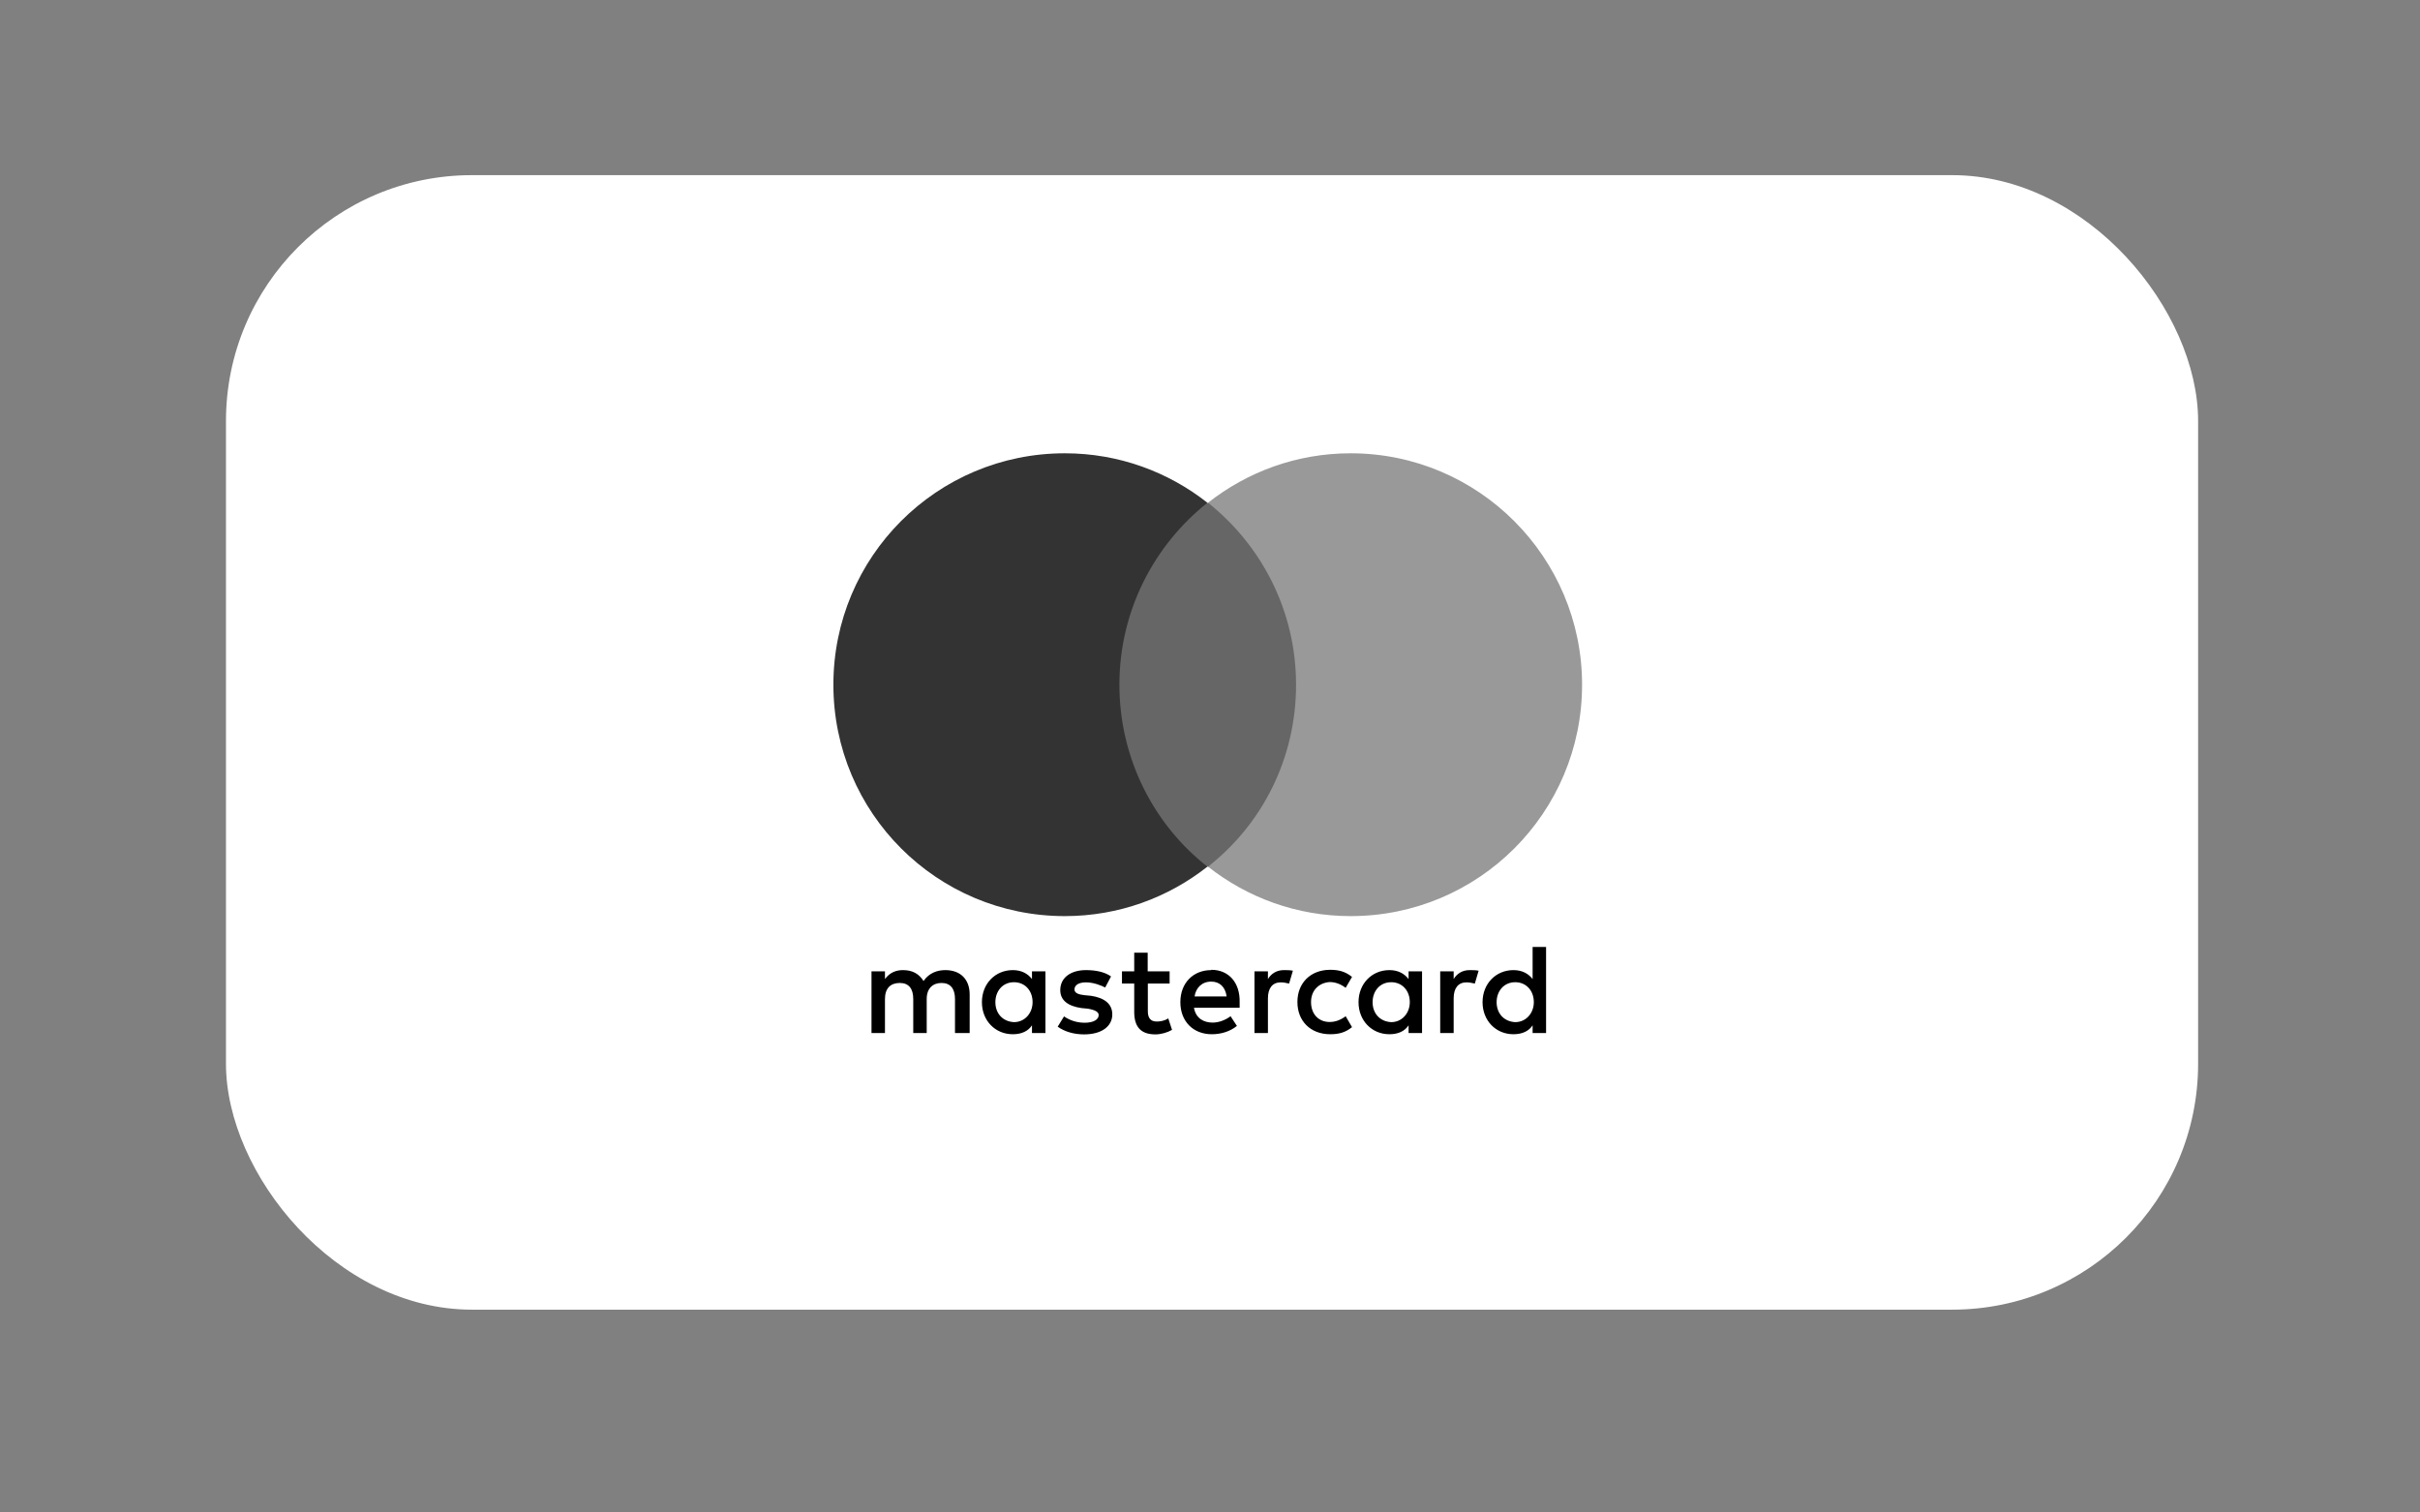
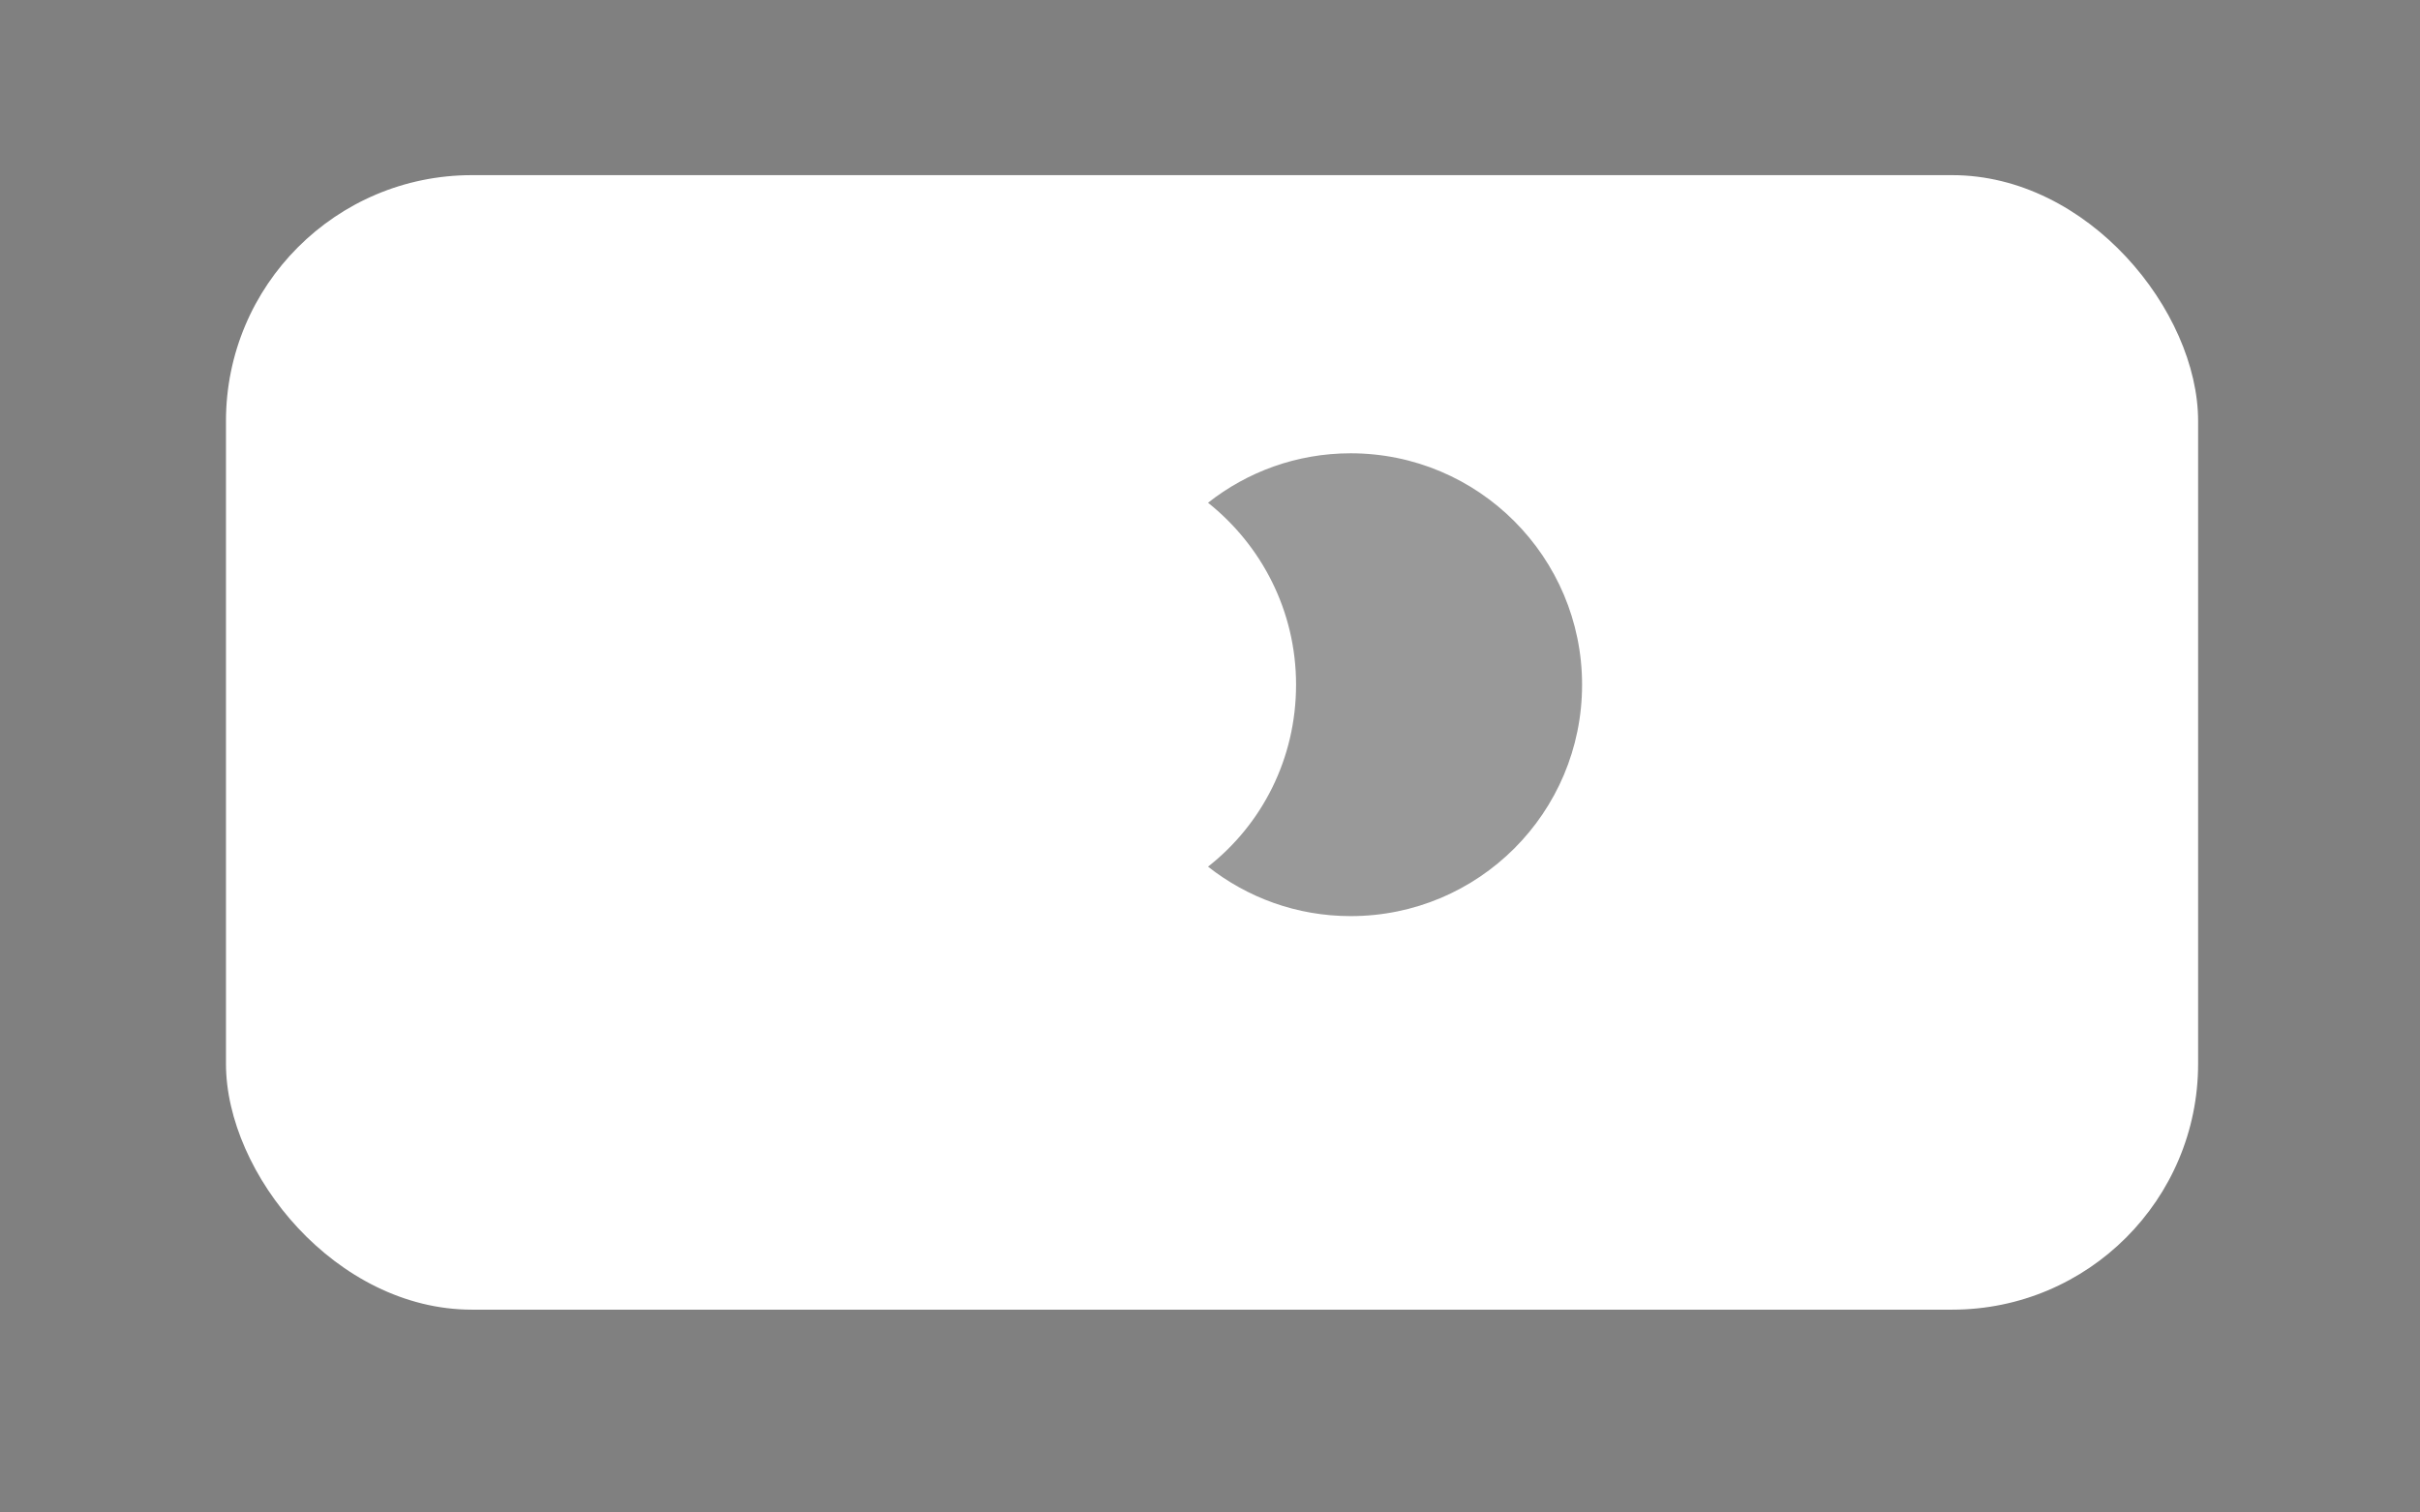
<svg xmlns="http://www.w3.org/2000/svg" id="Layer_1" data-name="Layer 1" viewBox="0 0 160 100">
  <rect x="0" y="0" width="160" height="100" fill="#808080" stroke="none" />
  <defs>
    <style>
      .cls-1 {
        fill: #fff;
      }

      .cls-2 {
        fill: #666;
      }

      .cls-3 {
        fill: #333;
      }

      .cls-4 {
        fill: #999;
      }
    </style>
  </defs>
  <g id="Mastercard">
    <rect class="cls-1" x="14.94" y="11.58" width="130.39" height="75.01" rx="16.26" ry="16.26" />
    <g>
-       <path d="M64.11,68.3v-2.55c0-.98-.59-1.61-1.61-1.61-.51,0-1.06.17-1.44.72-.3-.47-.72-.72-1.36-.72-.42,0-.85.13-1.19.59v-.51h-.89v4.08h.89v-2.25c0-.72.38-1.06.98-1.06s.89.38.89,1.06v2.25h.89v-2.25c0-.72.42-1.06.98-1.06.59,0,.89.38.89,1.06v2.25h.98ZM77.32,64.22h-1.44v-1.23h-.89v1.23h-.81v.81h.81v1.87c0,.93.38,1.49,1.4,1.49.38,0,.81-.13,1.1-.3l-.25-.76c-.25.17-.55.21-.76.21-.42,0-.59-.25-.59-.68v-1.83h1.44v-.81h0ZM84.89,64.14c-.51,0-.85.25-1.06.59v-.51h-.89v4.08h.89v-2.29c0-.68.3-1.06.85-1.06.17,0,.38.04.55.08l.25-.85c-.17-.04-.42-.04-.59-.04h0ZM73.46,64.56c-.42-.3-1.02-.42-1.66-.42-1.02,0-1.7.51-1.7,1.32,0,.68.51,1.06,1.4,1.19l.42.04c.47.08.72.21.72.42,0,.3-.34.51-.93.51s-1.06-.21-1.36-.42l-.42.68c.47.34,1.1.51,1.74.51,1.19,0,1.87-.55,1.87-1.32,0-.72-.55-1.1-1.4-1.23l-.42-.04c-.38-.04-.68-.13-.68-.38,0-.3.3-.47.76-.47.51,0,1.02.21,1.27.34l.38-.72h0ZM97.17,64.14c-.51,0-.85.25-1.06.59v-.51h-.89v4.08h.89v-2.29c0-.68.3-1.06.85-1.06.17,0,.38.04.55.08l.25-.85c-.17-.04-.42-.04-.59-.04h0ZM85.78,66.26c0,1.23.85,2.12,2.17,2.12.59,0,1.02-.13,1.44-.47l-.42-.72c-.34.25-.68.38-1.06.38-.72,0-1.23-.51-1.23-1.32,0-.76.51-1.27,1.23-1.32.38,0,.72.13,1.06.38l.42-.72c-.42-.34-.85-.47-1.44-.47-1.32,0-2.17.89-2.17,2.12h0ZM94.02,66.26v-2.04h-.89v.51c-.3-.38-.72-.59-1.27-.59-1.15,0-2.04.89-2.04,2.12s.89,2.12,2.04,2.12c.59,0,1.02-.21,1.27-.59v.51h.89v-2.04ZM90.75,66.26c0-.72.47-1.32,1.23-1.32.72,0,1.23.55,1.23,1.32,0,.72-.51,1.32-1.23,1.32-.76-.04-1.23-.59-1.23-1.32h0ZM80.08,64.14c-1.19,0-2.04.85-2.04,2.12s.85,2.12,2.08,2.12c.59,0,1.19-.17,1.66-.55l-.42-.64c-.34.25-.76.42-1.19.42-.55,0-1.1-.25-1.23-.98h3.02v-.34c.04-1.32-.72-2.17-1.87-2.17h0ZM80.08,64.9c.55,0,.93.34,1.02.98h-2.12c.08-.55.47-.98,1.1-.98h0ZM102.22,66.26v-3.65h-.89v2.12c-.3-.38-.72-.59-1.27-.59-1.15,0-2.04.89-2.04,2.12s.89,2.12,2.04,2.12c.59,0,1.02-.21,1.27-.59v.51h.89v-2.04ZM98.95,66.26c0-.72.47-1.32,1.23-1.32.72,0,1.23.55,1.23,1.32,0,.72-.51,1.32-1.23,1.32-.76-.04-1.23-.59-1.23-1.32h0ZM69.12,66.26v-2.04h-.89v.51c-.3-.38-.72-.59-1.27-.59-1.15,0-2.04.89-2.04,2.12s.89,2.12,2.04,2.12c.59,0,1.02-.21,1.27-.59v.51h.89v-2.04ZM65.81,66.26c0-.72.47-1.32,1.23-1.32.72,0,1.23.55,1.23,1.32,0,.72-.51,1.32-1.23,1.32-.76-.04-1.23-.59-1.23-1.32Z" />
-       <rect class="cls-2" x="73.16" y="33.25" width="13.38" height="24.05" />
-       <path class="cls-3" d="M74.01,45.27c0-4.89,2.29-9.22,5.82-12.03-2.59-2.04-5.86-3.27-9.43-3.27-8.46,0-15.3,6.84-15.3,15.3s6.84,15.3,15.3,15.3c3.57,0,6.84-1.23,9.43-3.27-3.53-2.76-5.82-7.14-5.82-12.03Z" />
      <path class="cls-4" d="M104.6,45.27c0,8.46-6.84,15.3-15.3,15.3-3.57,0-6.84-1.23-9.43-3.27,3.57-2.8,5.82-7.14,5.82-12.03s-2.29-9.22-5.82-12.03c2.59-2.04,5.86-3.27,9.43-3.27,8.46,0,15.3,6.88,15.3,15.3Z" />
    </g>
  </g>
</svg>